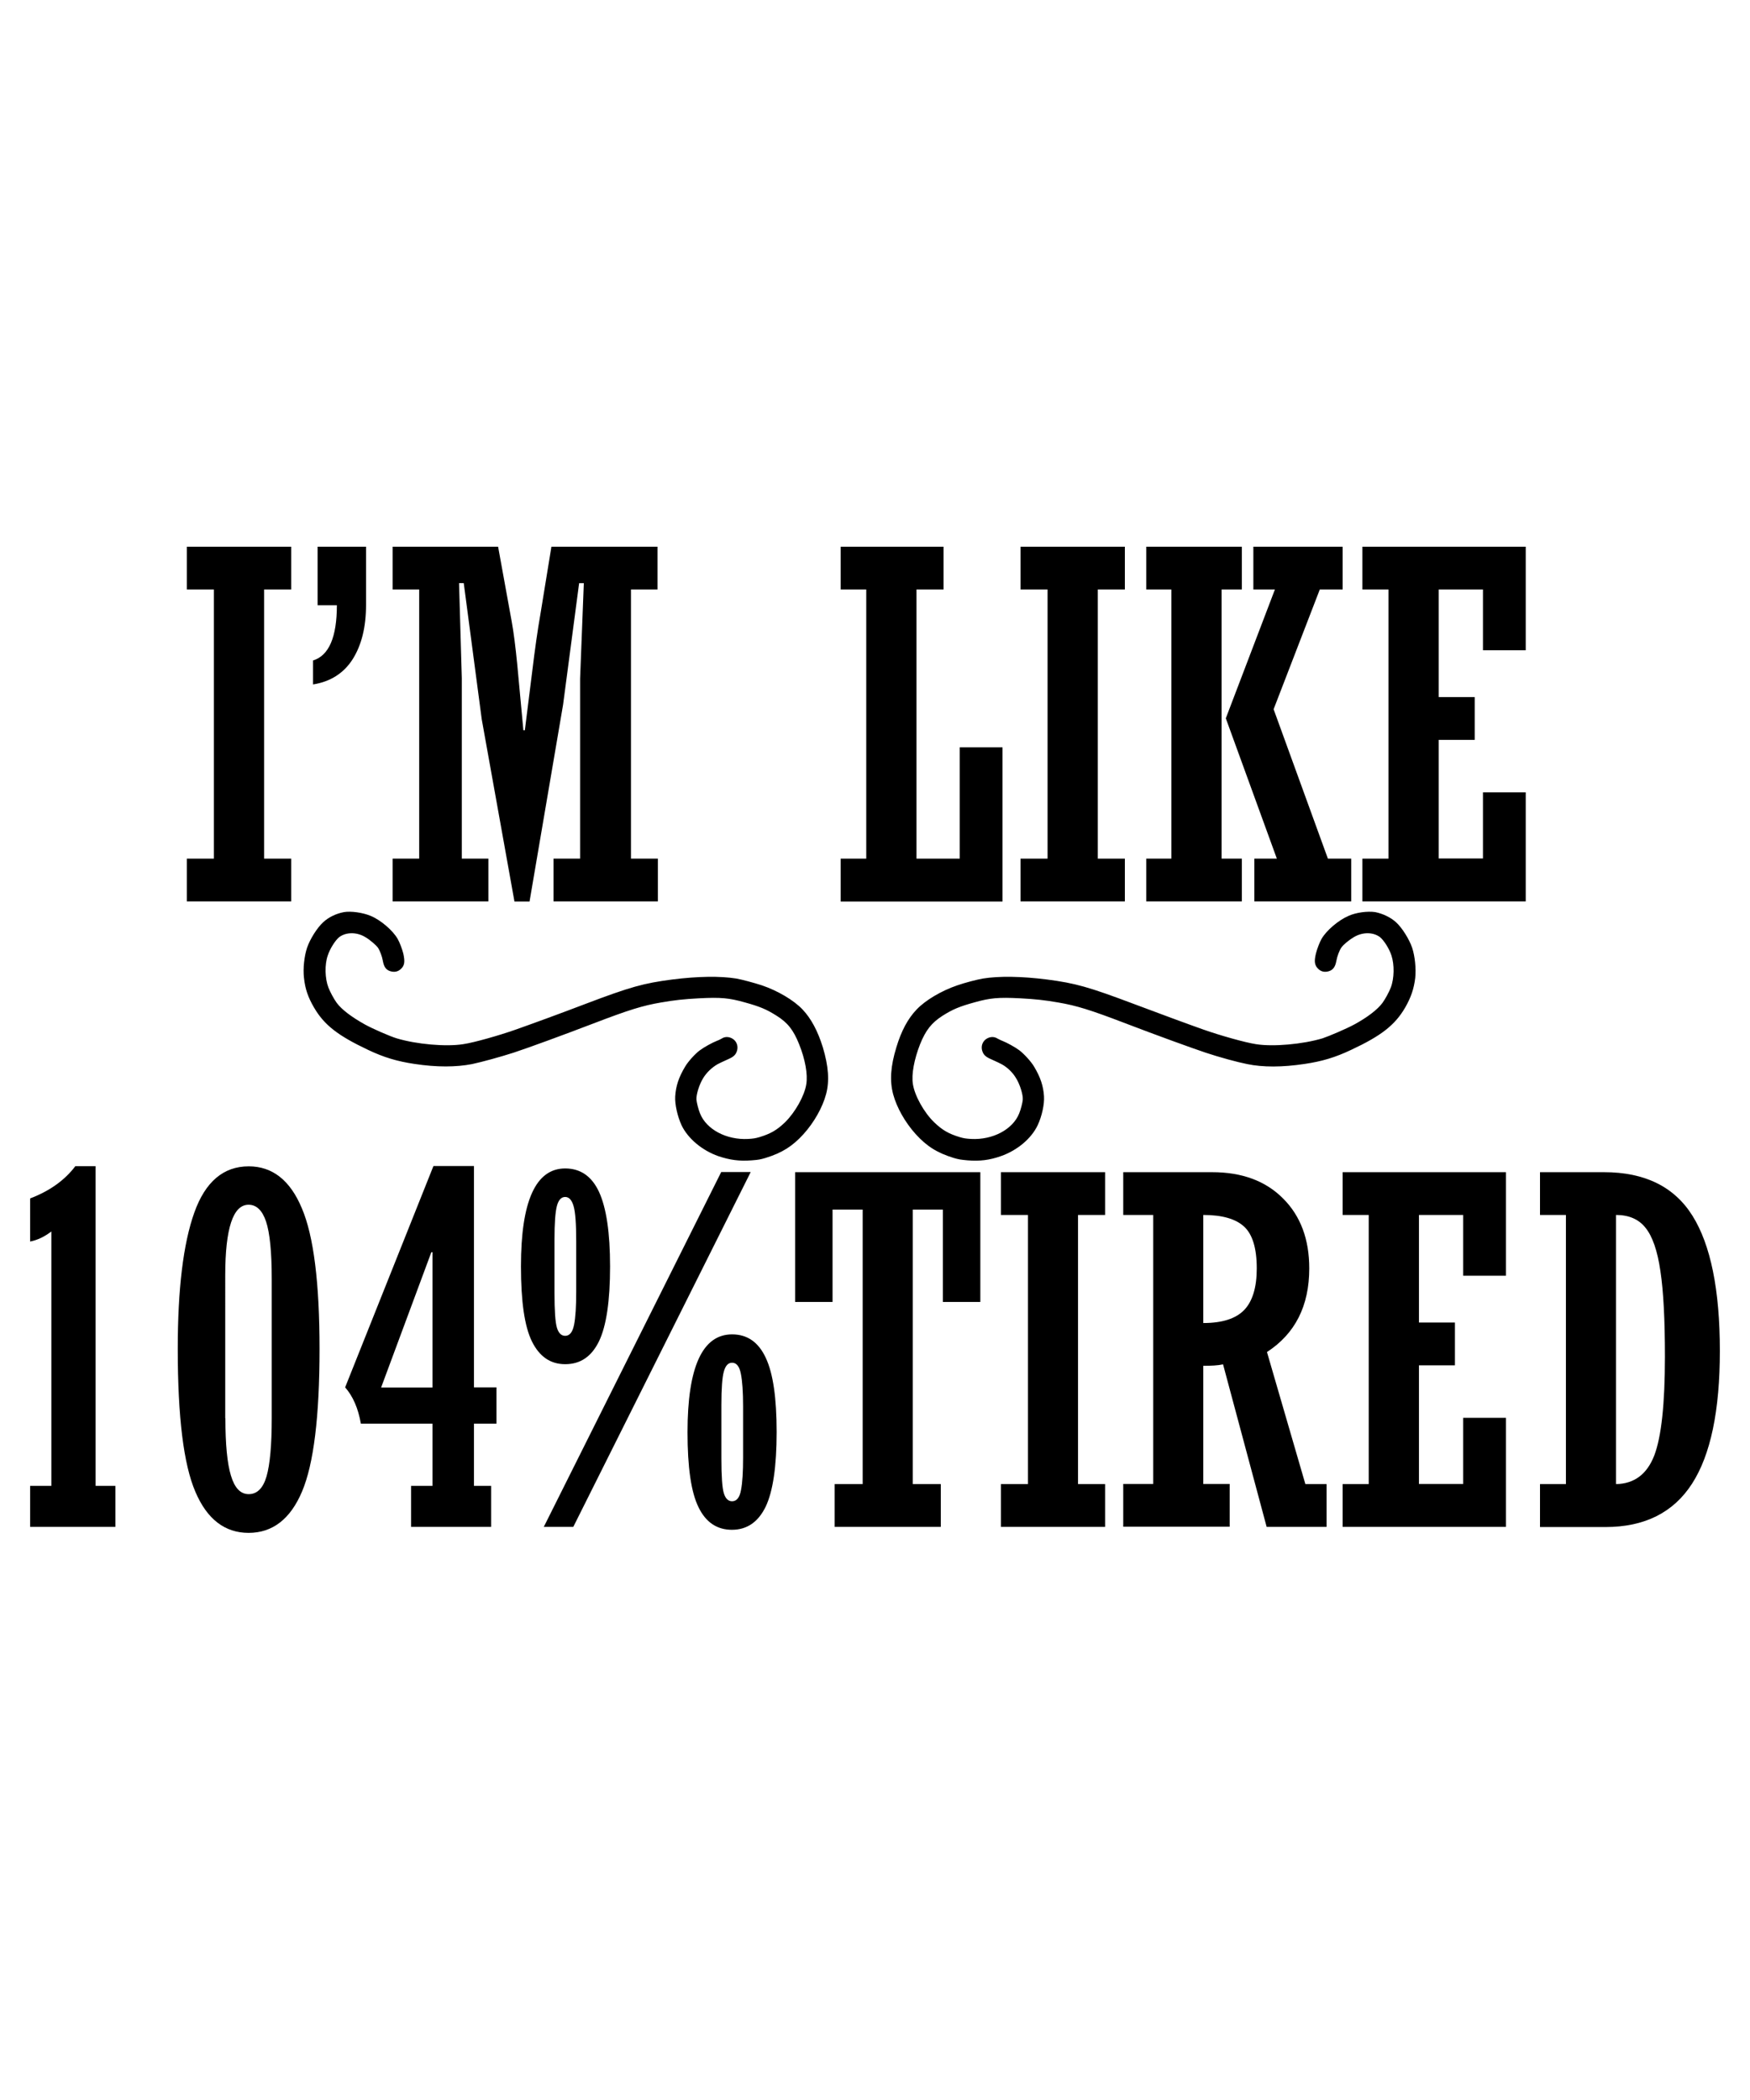
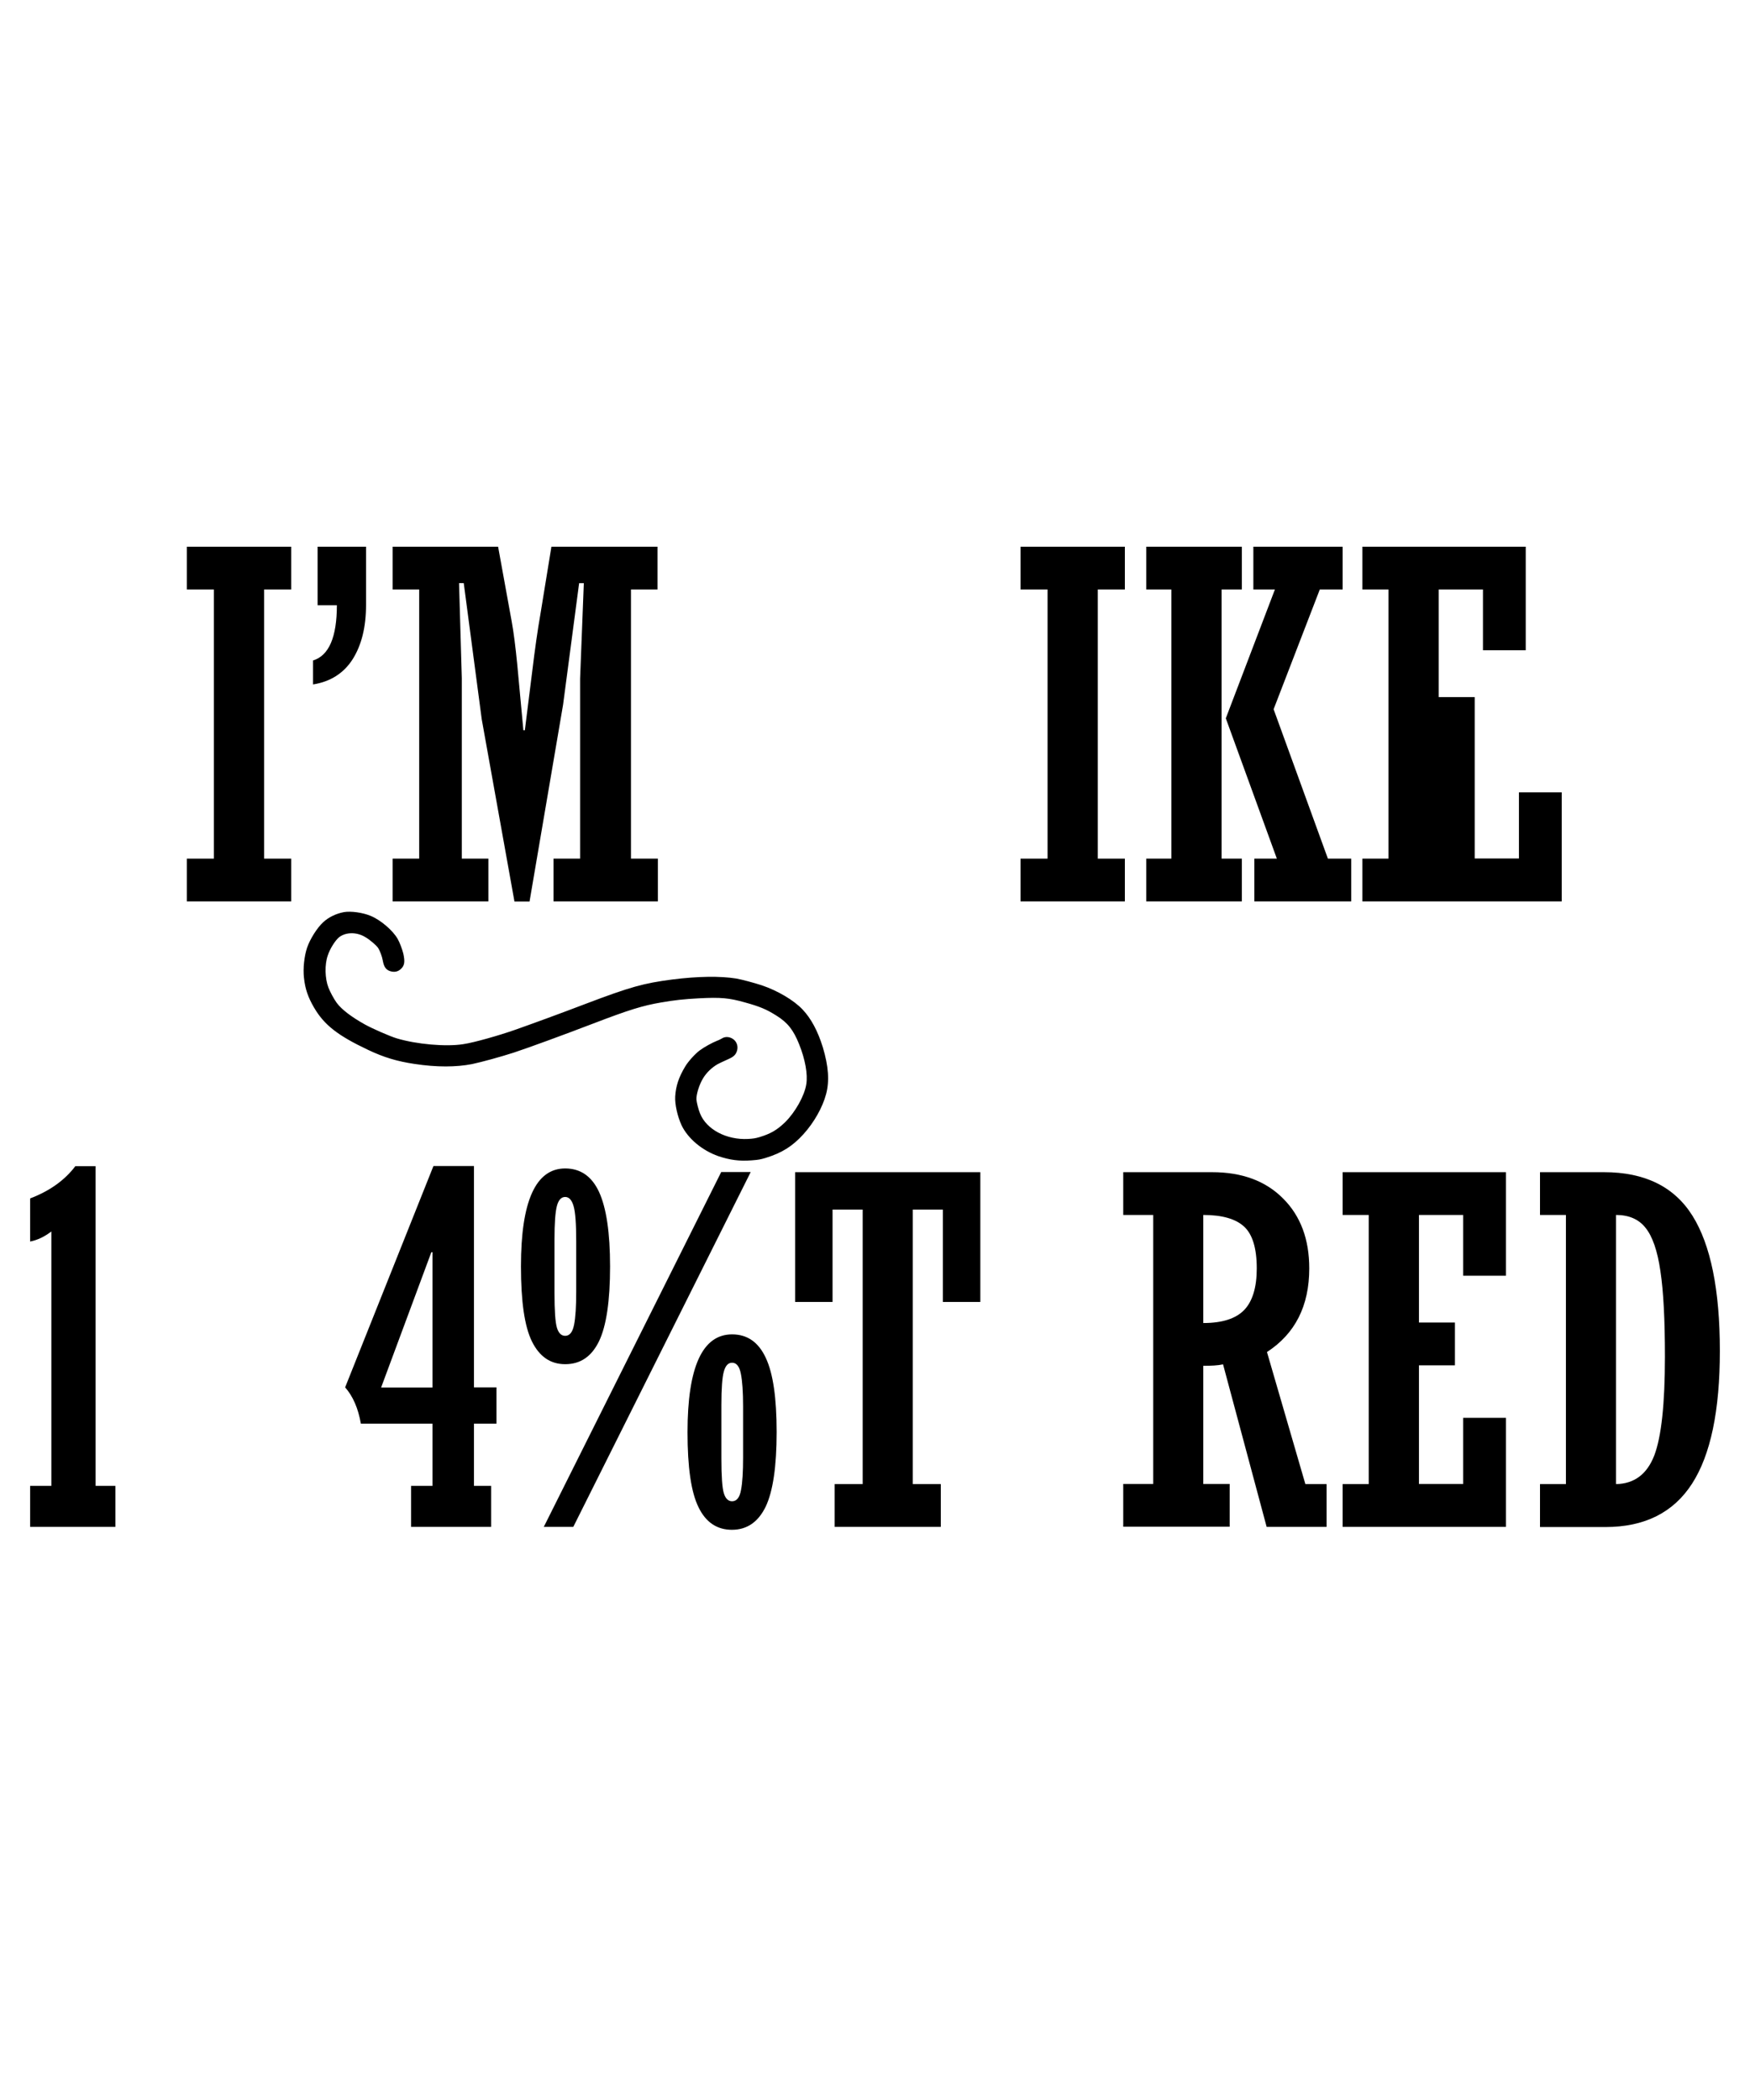
<svg xmlns="http://www.w3.org/2000/svg" version="1.1" id="Layer_1" x="0px" y="0px" viewBox="0 0 1080 1296" enable-background="new 0 0 1080 1296" xml:space="preserve">
  <g>
    <g>
      <path d="M115.3,556.3v-26.4H132V363.8h-16.7v-26.4h64.4v26.4H163v166.1h16.7v26.4H115.3z" />
      <path d="M196,373.4v-36h29.9v35.9c0,13.8-2.8,24.9-8.3,33.6c-5.5,8.6-13.7,13.8-24.4,15.5v-14.8c9.8-3,14.7-14.4,14.7-34.1H196z" />
      <path d="M242.3,556.3v-26.4h16.4V363.8h-16.4v-26.4h65.1l8.4,46.2c1.2,6.5,2.3,15.3,3.4,26.3l3.8,40.8h0.9l4.5-35.9    c1.7-14.1,3.4-26.1,5.1-35.7l6.8-41.7h65.5v26.4h-16.4v166.1H406v26.4h-64.4v-26.4h16.4v-111l2.3-59h-2.9l-9.9,75l-20.7,121.5    h-9.3l-20.2-112.5l-11.1-84h-2.9l1.7,58.7v111.3h16.4v26.4H242.3z" />
-       <path d="M518.8,556.3v-26.4h15.8V363.8h-15.8v-26.4h63.5v26.4h-16.7v166.1h26.7v-68.7h26.4v95.2H518.8z" />
      <path d="M629.8,556.3v-26.4h16.7V363.8h-16.7v-26.4h64.4v26.4h-16.7v166.1h16.7v26.4H629.8z" />
      <path d="M707.4,556.3v-26.4h15.5V363.8h-15.5v-26.4h59v26.4h-12.5v166.1h12.5v26.4H707.4z M774.1,556.3v-26.4H788l-31.5-86.6    l30.3-79.5h-13.3v-26.4h55.1v26.4h-14.1L786,437.7l33.5,92.2h14.4v26.4H774.1z" />
-       <path d="M840.8,556.3v-26.4h16.1V363.8h-16.1v-26.4h100.8v63.9h-26.4v-37.5h-27.3v66.4h22.2v26.4h-22.2v73.2h27.3V489h26.4v67.3    H840.8z" />
+       <path d="M840.8,556.3v-26.4h16.1V363.8h-16.1v-26.4h100.8v63.9h-26.4v-37.5h-27.3v66.4h22.2v26.4v73.2h27.3V489h26.4v67.3    H840.8z" />
    </g>
    <g>
      <path d="M18.6,942.3V917h13.1V760c-4.2,3.2-8.5,5.3-13.1,6.2v-26.6c12.1-4.6,21.4-11.3,27.9-19.9H59V917h12.2v25.3H18.6z" />
-       <path d="M197.2,832.5c0,41.7-3.6,71-10.8,88c-7.2,17-18.2,25.5-33,25.5c-14.6,0-25.6-8.4-32.8-25.3c-7.3-16.9-10.9-46.2-10.9-88.2    c0-37,3.4-65,10.2-84.1c6.8-19.1,18-28.6,33.6-28.6c14.6,0,25.6,8.6,32.8,25.9C193.6,762.8,197.2,791.8,197.2,832.5z M139.1,875.3    c0,15.9,1.1,27.7,3.4,35.3c2.3,7.7,5.9,11.5,11,11.5c5.2,0,8.9-3.7,11-11c2.1-7.3,3.2-19.3,3.2-35.8v-86c0-16.7-1.2-28.5-3.5-35.4    c-2.3-6.9-5.9-10.4-10.8-10.4c-9.6,0-14.4,14.6-14.4,43.7V875.3z" />
      <path d="M253.7,942.3V917h13.2v-38.4h-44.2c-1.6-9.3-4.8-16.8-9.7-22.4l54.5-136.6h25v136.6h13.9v22.4h-13.9V917h10.6v25.3H253.7z     M266.9,856.3v-83.5l-0.7,0l-31,83.5H266.9z" />
      <path d="M376.5,781.6c0,21.3-2.3,36.7-6.8,46.1c-4.6,9.5-11.5,14.2-20.9,14.2c-9.1,0-15.9-4.7-20.5-14c-4.6-9.3-6.8-24.8-6.8-46.4    c0-40.2,9.1-60.4,27.3-60.4c9.4,0,16.4,4.8,20.9,14.5C374.2,745.4,376.5,760.7,376.5,781.6z M335.6,942.3l109.5-219h18.2    l-109.5,219H335.6z M342.2,764.9v33.1c0,10.9,0.5,18.1,1.5,21.4c1,3.3,2.7,5,5.1,5c2.8,0,4.6-2.3,5.5-6.9    c0.9-4.6,1.3-11.3,1.3-20.1v-31.5c0-10.5-0.5-17.7-1.6-21.5c-1.1-3.8-2.8-5.7-5.2-5.7c-2.4,0-4.1,1.8-5.1,5.5    C342.7,748,342.2,754.8,342.2,764.9z M479.3,883.8c0,21.3-2.3,36.7-6.8,46.1c-4.6,9.4-11.5,14.2-20.8,14.2    c-9.2,0-16.1-4.6-20.6-13.9c-4.6-9.3-6.8-24.7-6.8-46.3c0-40.3,9.2-60.4,27.5-60.4c9.4,0,16.3,4.8,20.8,14.5    C477.1,847.5,479.3,862.8,479.3,883.8z M445.2,867.1v33c0,10.9,0.5,18.1,1.5,21.4c1,3.3,2.7,5,5.1,5c2.8,0,4.7-2.3,5.5-6.9    c0.9-4.6,1.3-11.3,1.3-20.1v-31.5c0-9.1-0.5-15.9-1.4-20.3c-0.9-4.5-2.7-6.7-5.4-6.7c-2.4,0-4.1,1.8-5.1,5.5    C445.7,850.1,445.2,857,445.2,867.1z" />
      <path d="M605,723.4v80.1h-23.1v-57h-18.6v169.4h17.3v26.4h-65.5v-26.4h17.3V746.5h-18.6v57h-23.1v-80.1H605z" />
-       <path d="M617.7,942.3v-26.4h16.7V749.8h-16.7v-26.4H682v26.4h-16.7v166.1H682v26.4H617.7z" />
      <path d="M742.6,842.9v72.9h16.3v26.4h-65.7v-26.4h18.5V749.8h-18.5v-26.4H748c18.5,0,33.1,5.4,43.9,16.3    c10.8,10.8,16.1,25.2,16.1,43.1c0,23.1-8.7,40.3-26.1,51.6l23.7,81.5h13.1v26.4h-37l-26.9-100.3    C751.6,842.7,747.5,842.9,742.6,842.9z M742.6,749.8v66.7c11.7,0,20.1-2.7,25.3-8.1c5.1-5.4,7.7-13.9,7.7-25.6    c0-12.4-2.6-21-7.8-25.8C762.6,752.2,754.2,749.8,742.6,749.8z" />
      <path d="M828.6,942.3v-26.4h16.1V749.8h-16.1v-26.4h100.8v63.9H903v-37.5h-27.3v66.4h22.2v26.4h-22.2v73.2H903V875h26.4v67.3    H828.6z" />
      <path d="M950.4,942.3v-26.4h16V749.8h-16v-26.4h39.5c25.2,0,43.4,9,54.6,26.9c11.2,17.9,16.9,45.7,16.9,83.4    c0,36.9-5.7,64.2-17.2,82c-11.5,17.8-29.3,26.7-53.4,26.7H950.4z M997.3,749.8v166.1c11.3-0.2,19.1-6.1,23.6-17.6    c4.4-11.5,6.6-31.9,6.6-61c0-22.8-0.9-40.4-2.8-52.9c-1.8-12.5-4.9-21.4-9.2-26.7C1011.3,752.4,1005.2,749.8,997.3,749.8z" />
    </g>
    <g>
      <g id="HATCH_369_">
        <path d="M212.3,562.9c-4.9,0.9-9.6,3.2-12.9,6.3c-3.7,3.4-8.1,10.4-9.9,15.7c-1.7,5.1-2.6,12.8-1.9,18.6c0.7,6.7,2.5,12,6.2,18.3     c6.3,10.8,14.7,17.3,33.3,26.1c9.9,4.7,18,7.1,28.7,8.7c13.8,2.1,25.7,2,35.5,0.1c6.5-1.4,17.4-4.4,25.8-7.1     c9.1-3,30.4-10.8,49.2-18c21.9-8.4,30.4-11,41.5-12.9c8.6-1.5,14.3-2.1,23.6-2.6c13.5-0.7,18.6-0.2,28.2,2.5     c9.4,2.6,13.4,4.3,19.6,8.2c6.9,4.3,10.5,8.9,14,17.7c3.7,9.2,5.4,18.5,4.4,24.6c-1.1,7.2-6.9,17.4-13.1,23.5     c-5,4.8-8.9,7.1-15.9,9.2c-2.4,0.7-3.7,0.9-6.9,1.1c-13.4,0.7-25.8-5.9-29.7-15.8c-1-2.4-2.1-6.9-2.2-8.5     c-0.2-3.1,1.8-9.5,4.2-13.3c2-3.3,5.3-6.5,8.8-8.5c0.9-0.5,3.2-1.6,5-2.4c4.3-1.8,5.8-2.9,6.7-5c1.8-4.1-0.4-8.4-4.8-9.3     c-1.6-0.3-3.1,0-4.6,1c-0.7,0.4-1.9,1-2.8,1.3c-2.6,1-7.9,3.9-10.4,5.8c-2.9,2.1-7.3,7-9.1,10.1c-3.9,6.5-5.7,11.9-6.1,18.3     c-0.3,4.9,1.4,12.3,3.9,17.8c3.9,8.2,12.7,15.6,22.7,19.1c7.1,2.4,13,3.2,20.6,2.6c4.3-0.3,5.6-0.6,8.6-1.5     c10.1-3.1,16.6-7.2,23.4-14.7c6.5-7.2,11.7-16.4,13.9-24.6c2.2-8.2,1.5-17.3-2-29c-3.1-10-7.2-17.7-12.5-23.3     c-5.5-5.8-15.4-11.6-25.1-14.9c-4.9-1.6-12.4-3.6-15.8-4.2c-9.9-1.6-23.9-1.4-39.6,0.6c-17.6,2.3-25.7,4.5-53.6,15.1     c-16,6.1-31.6,11.8-42.9,15.8c-10.5,3.7-25.7,8-32.4,9c-10.6,1.7-28.8,0.1-41.1-3.6c-4-1.2-14.8-5.9-19.5-8.5     c-8.1-4.5-14.4-9.2-17.5-13.4c-1.8-2.5-4-6.6-5.1-9.4c-2.2-5.7-2.4-14.2-0.4-19.9c1.4-4.3,4.8-9.5,7.1-11.3     c4.2-3.1,10.7-3.2,16,0c2.8,1.6,6.5,4.8,7.8,6.5c1.2,1.7,2.6,5.4,3.1,8.3c0.7,4,2.3,5.9,5.5,6.5c2.1,0.4,4-0.1,5.6-1.6     c2.3-2.1,2.6-4.5,1.5-9.5c-0.7-2.8-2.2-6.8-3.5-9.1c-3-5.2-10.4-11.6-16.7-14.2C223.6,563.1,216.5,562.2,212.3,562.9z" />
      </g>
      <g id="HATCH_244_">
-         <path d="M832.3,565.2c-6.3,2.7-13.7,9-16.7,14.2c-1.3,2.3-2.8,6.3-3.5,9.1c-1.2,5-0.8,7.3,1.5,9.5c1.6,1.5,3.4,2,5.6,1.6     c3.2-0.6,4.8-2.6,5.5-6.5c0.5-2.9,1.9-6.6,3.1-8.3c1.2-1.8,5-4.9,7.8-6.5c5.4-3.2,11.8-3.1,16,0c2.3,1.8,5.7,7,7.1,11.3     c1.9,5.7,1.8,14.2-0.4,19.9c-1.1,2.8-3.3,6.9-5.1,9.4c-3.1,4.2-9.4,9-17.5,13.4c-4.8,2.6-15.6,7.2-19.5,8.5     c-12.4,3.7-30.6,5.3-41.1,3.6c-6.6-1-21.9-5.3-32.4-9c-11.3-4-26.9-9.8-42.9-15.8c-27.9-10.5-36-12.8-53.6-15.1     c-15.7-2-29.7-2.2-39.6-0.6c-3.5,0.6-10.9,2.5-15.8,4.2c-9.7,3.3-19.6,9.1-25.1,14.9c-5.4,5.6-9.5,13.3-12.5,23.3     c-3.6,11.7-4.2,20.7-2,29c2.2,8.2,7.4,17.4,13.9,24.6c6.8,7.5,13.3,11.6,23.4,14.7c3,0.9,4.3,1.1,8.6,1.5     c7.6,0.6,13.5-0.1,20.6-2.6c10-3.5,18.8-10.8,22.7-19.1c2.6-5.5,4.2-12.9,3.9-17.8c-0.4-6.4-2.2-11.8-6.1-18.3     c-1.8-3.1-6.2-7.9-9.1-10.1c-2.5-1.9-7.8-4.8-10.4-5.8c-0.9-0.3-2.1-1-2.8-1.3c-1.5-1-3.1-1.3-4.6-1c-4.4,0.9-6.6,5.2-4.8,9.3     c0.9,2.1,2.4,3.2,6.7,5c1.8,0.8,4.1,1.9,5,2.4c3.5,1.9,6.8,5.1,8.8,8.5c2.4,3.8,4.4,10.2,4.2,13.3c-0.1,1.7-1.2,6.1-2.2,8.5     c-3.9,9.9-16.3,16.5-29.7,15.8c-3.2-0.2-4.6-0.4-6.9-1.1c-7-2.1-10.9-4.4-15.9-9.2c-6.3-6.1-12-16.4-13.1-23.5     c-1-6.1,0.8-15.4,4.4-24.6c3.5-8.7,7.1-13.3,14-17.7c6.2-3.9,10.2-5.6,19.6-8.2c9.6-2.7,14.7-3.2,28.2-2.5     c9.4,0.5,15,1.1,23.6,2.6c11.1,1.9,19.6,4.5,41.5,12.9c18.8,7.2,40,14.9,49.2,18c8.4,2.8,19.3,5.8,25.8,7.1     c9.7,2,21.6,2,35.5-0.1c10.7-1.6,18.8-4,28.7-8.7c18.6-8.7,27-15.3,33.3-26.1c3.6-6.3,5.4-11.6,6.2-18.3     c0.6-5.8-0.2-13.5-1.9-18.6c-1.8-5.3-6.2-12.3-9.9-15.7c-3.3-3-8-5.3-12.9-6.3C844,562.2,837,563.1,832.3,565.2z" />
-       </g>
+         </g>
    </g>
  </g>
</svg>